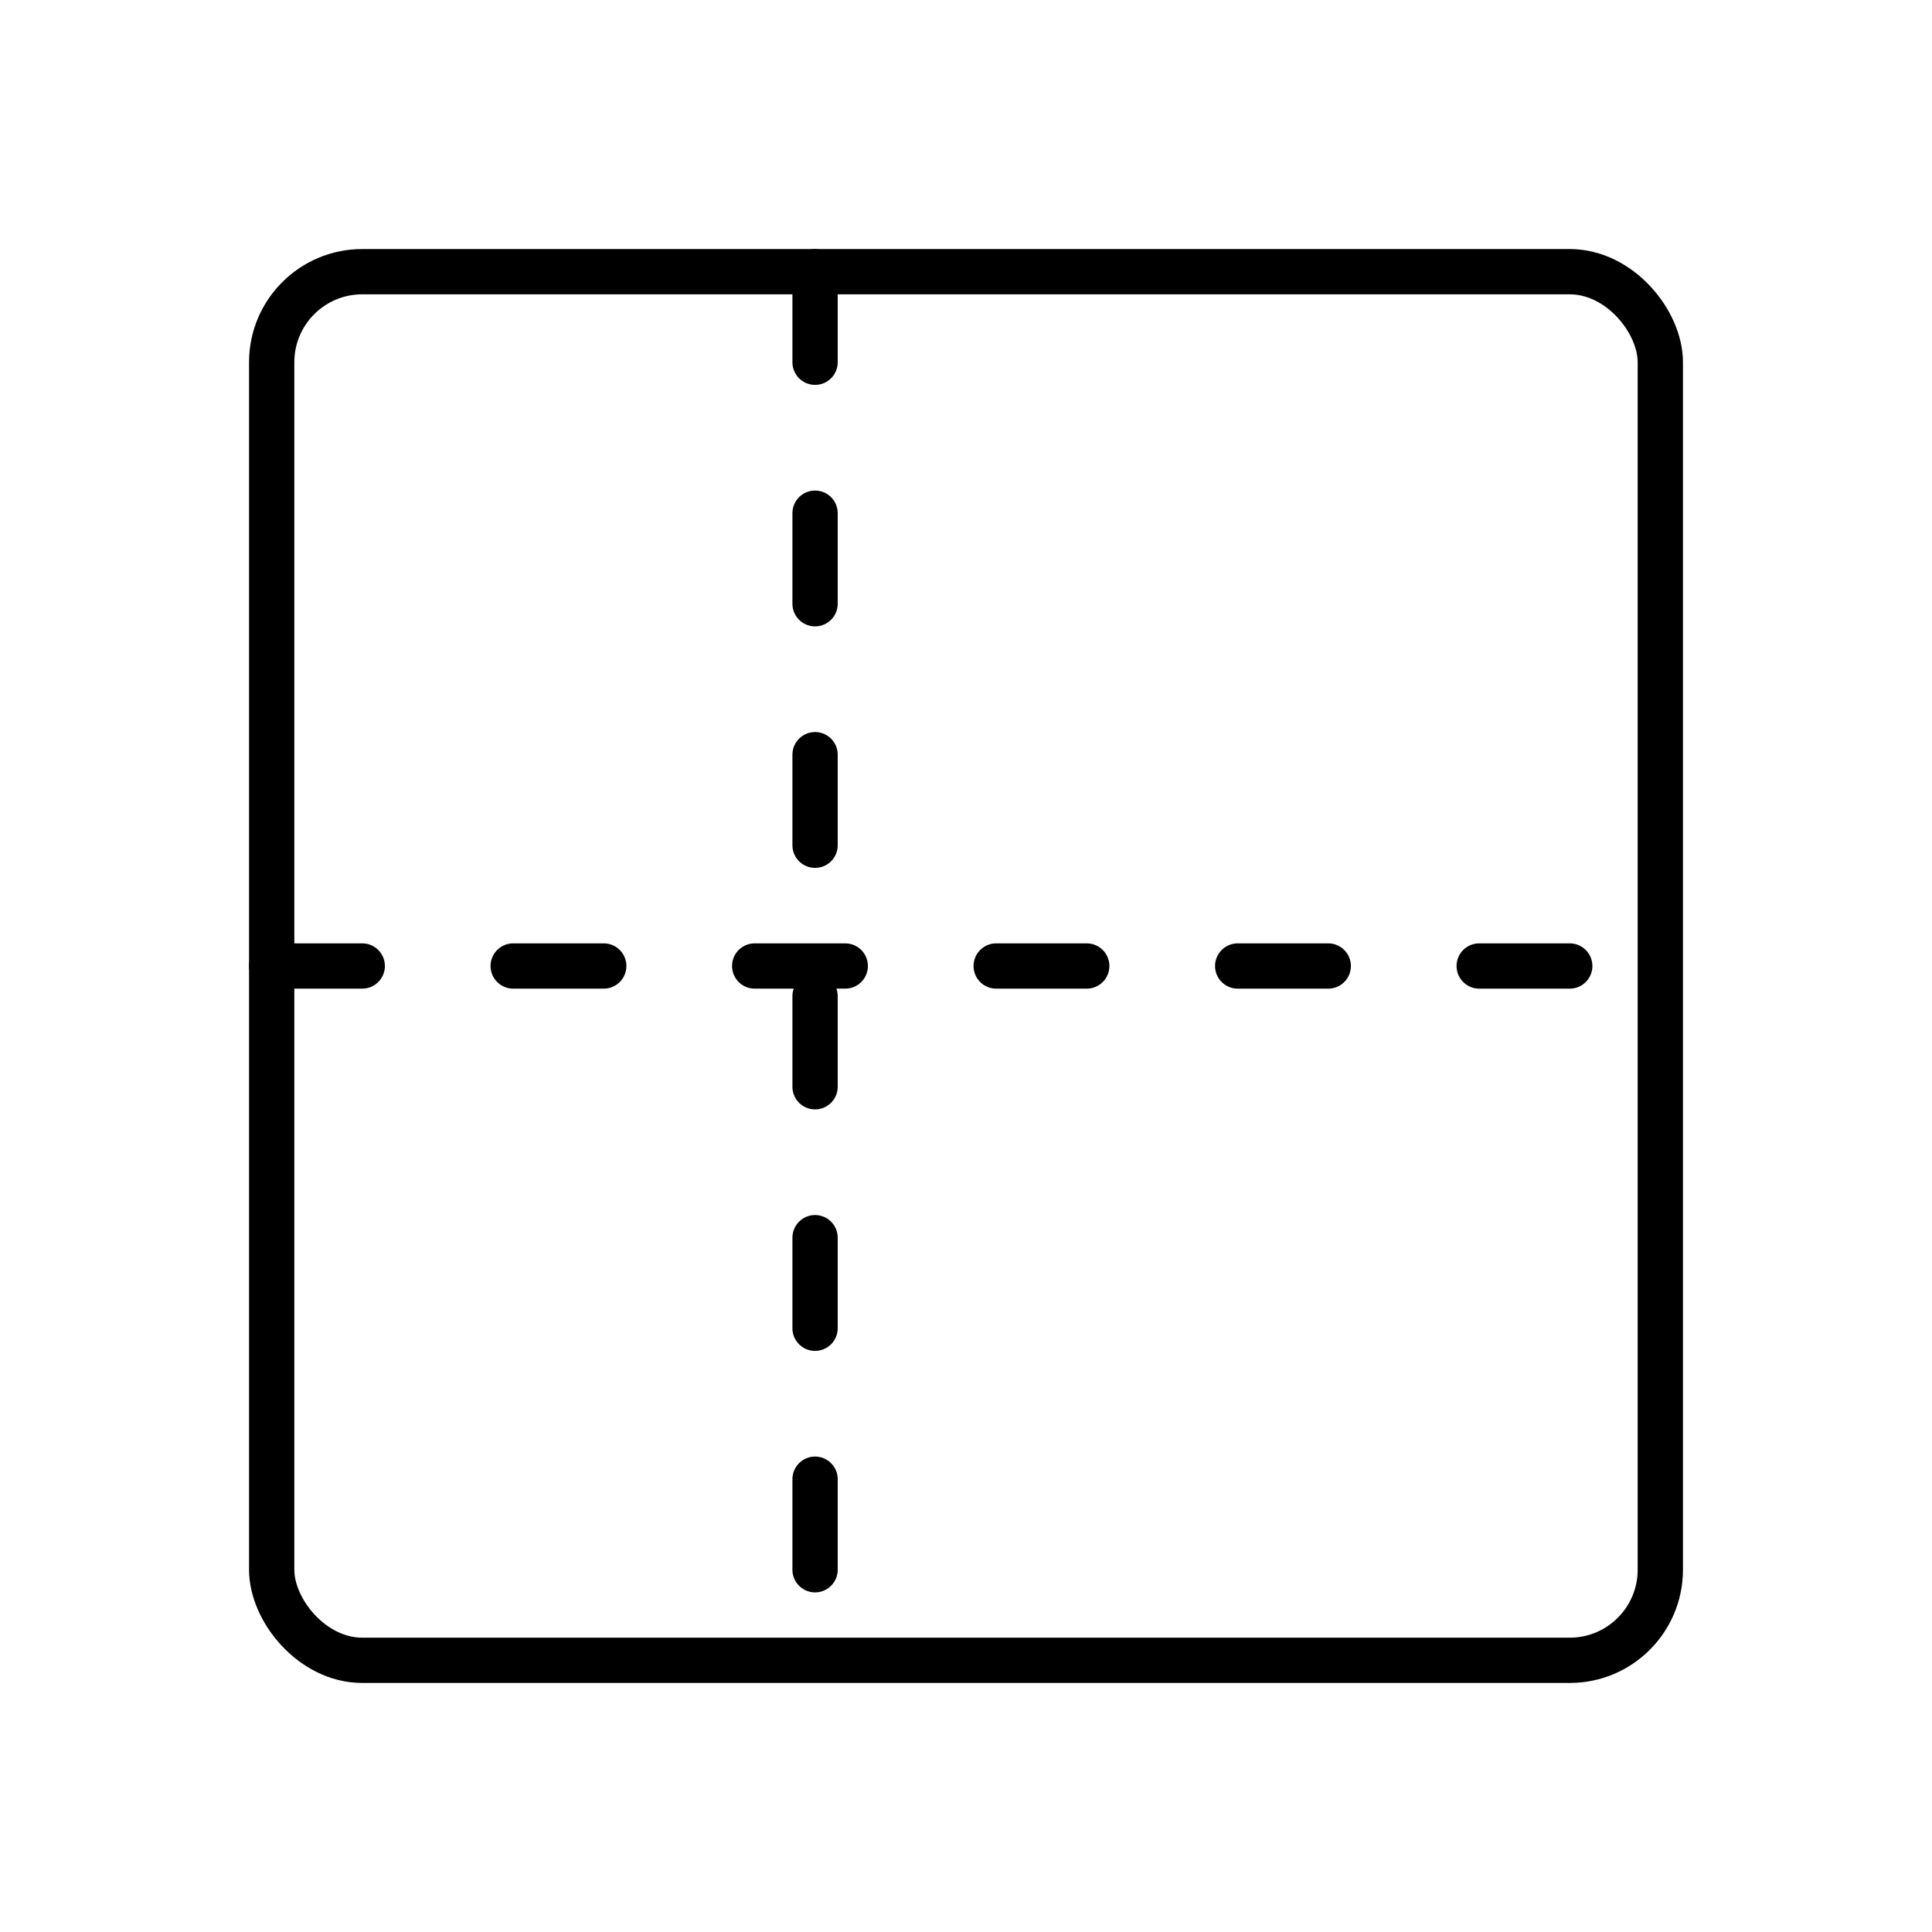
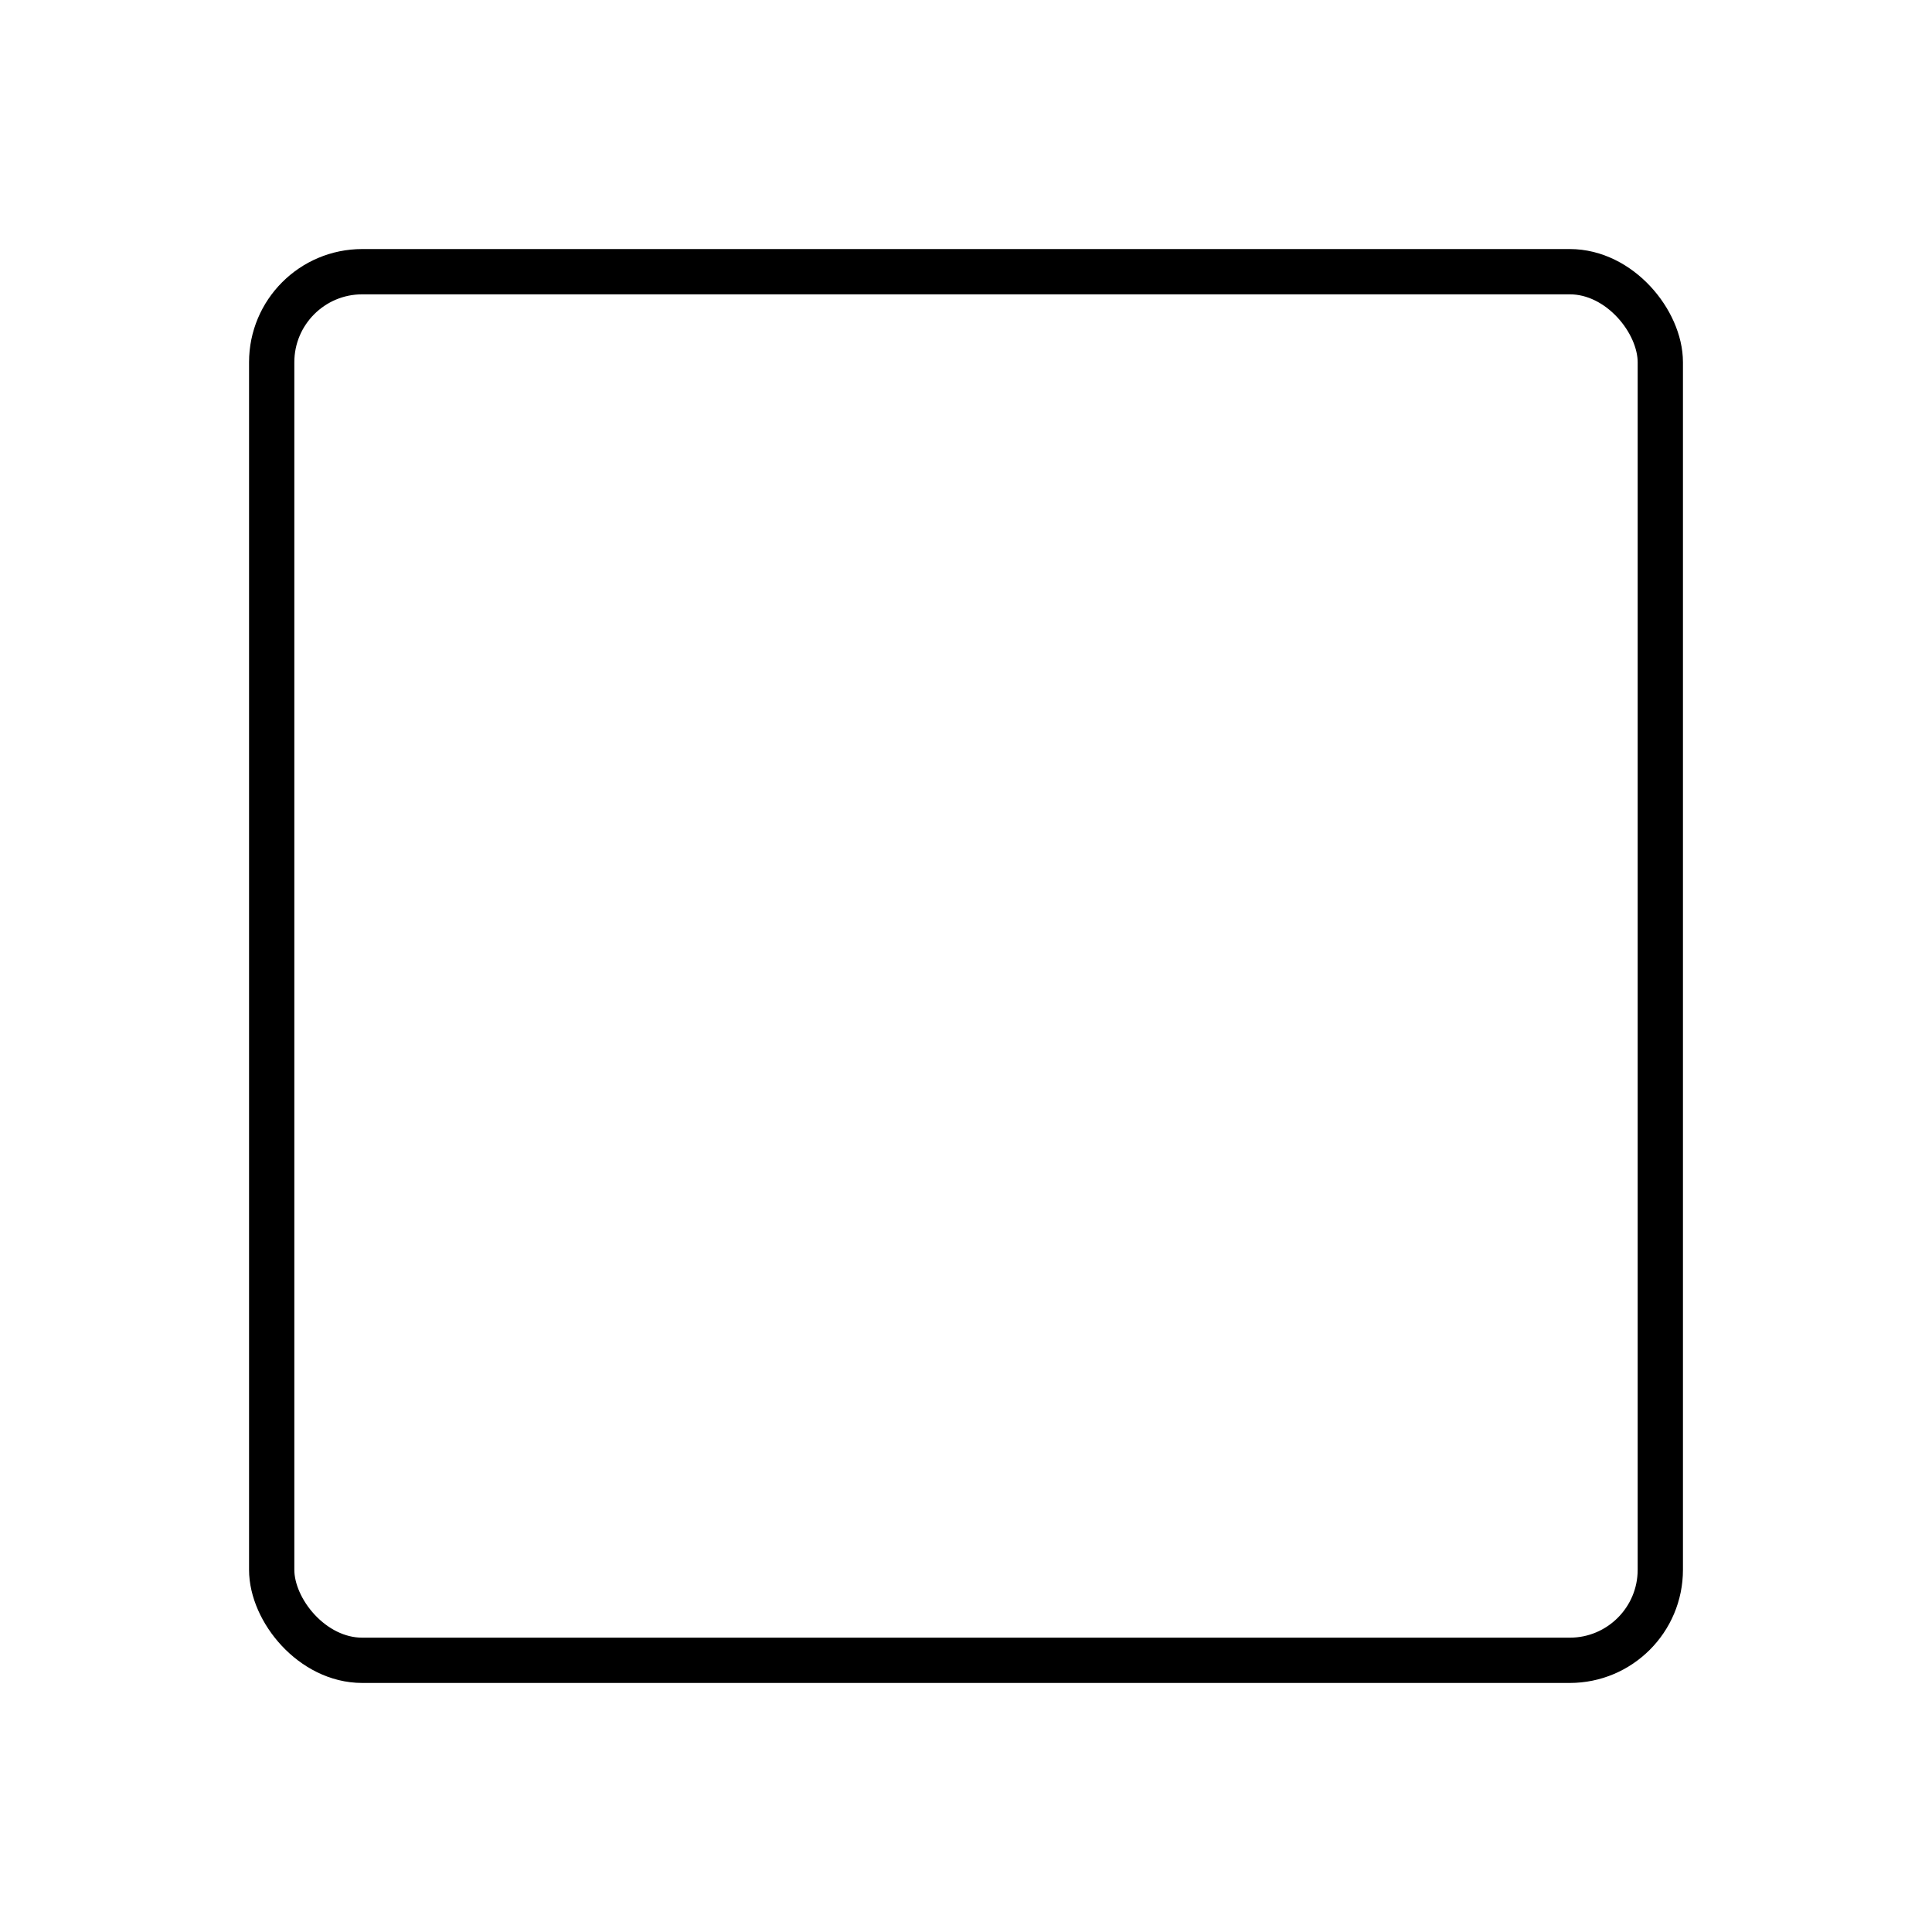
<svg xmlns="http://www.w3.org/2000/svg" width="128" height="128" viewBox="0 0 128 128" role="img" aria-hidden="true">
  <g fill="none" stroke="currentColor" stroke-width="3" stroke-linecap="round" stroke-linejoin="round">
    <rect x="18" y="18" width="92" height="92" rx="6" />
-     <path d="M54 18v92M18 64h92" stroke-dasharray="6 10" />
  </g>
</svg>